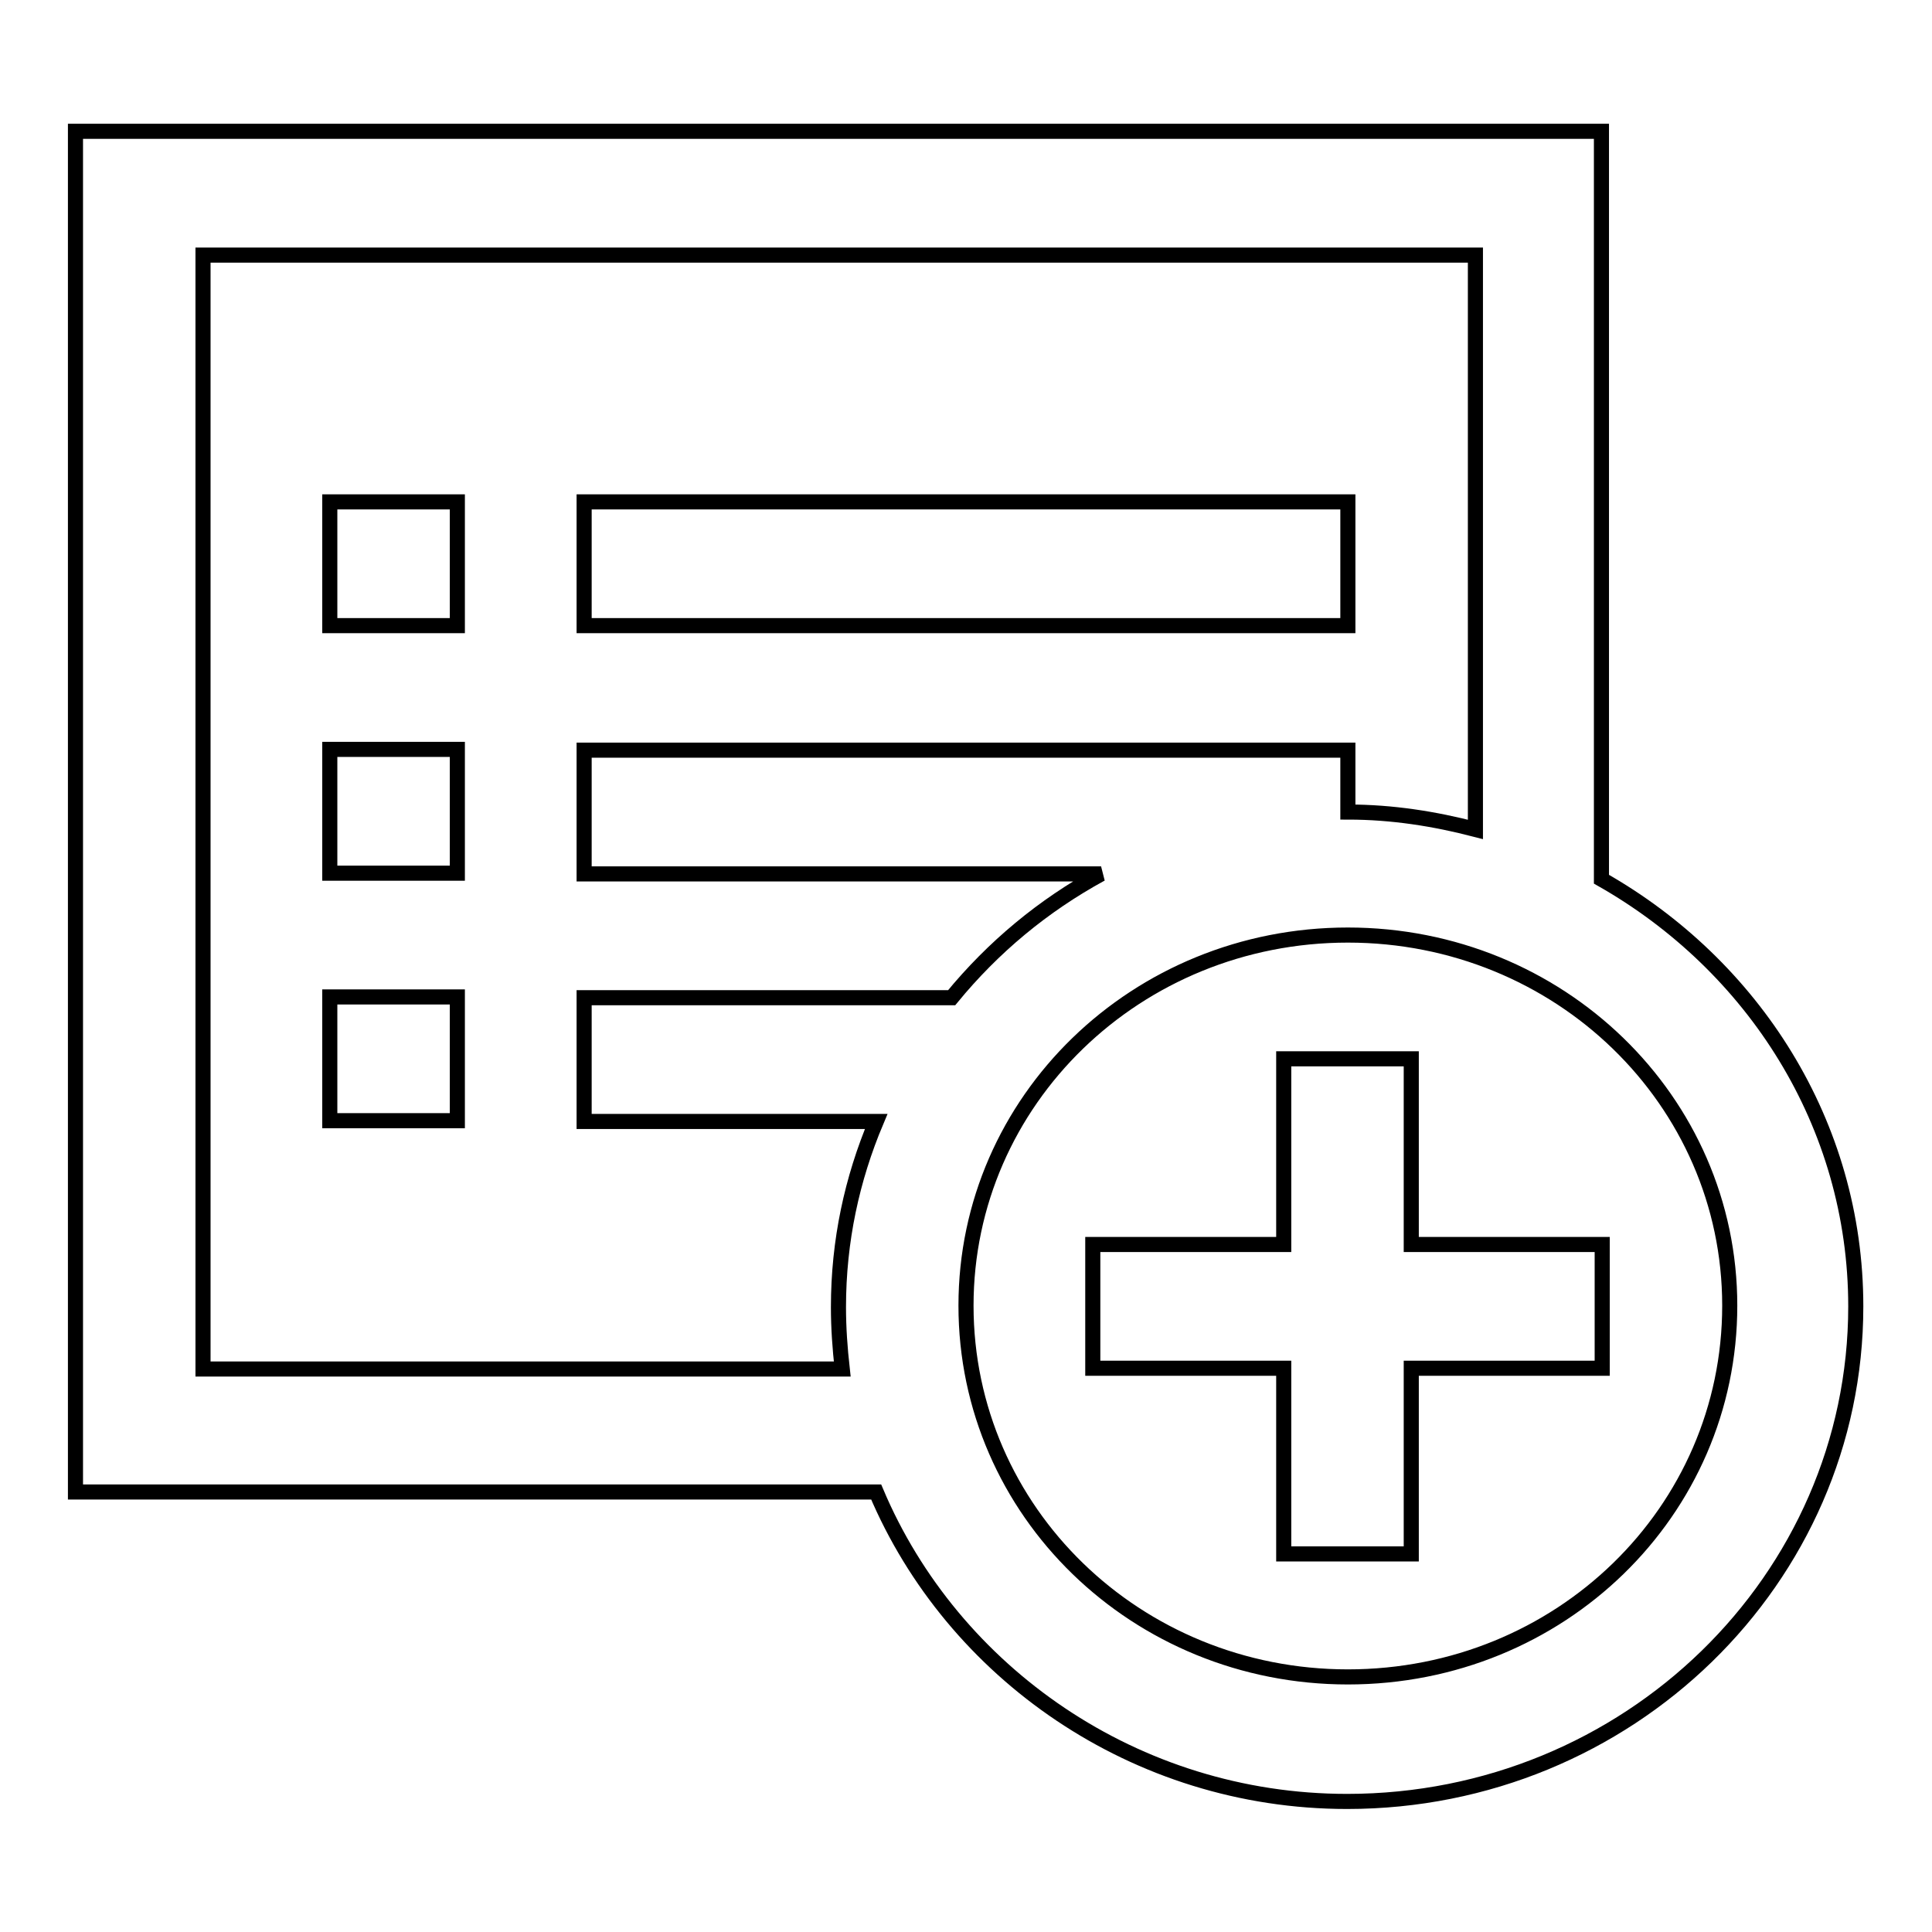
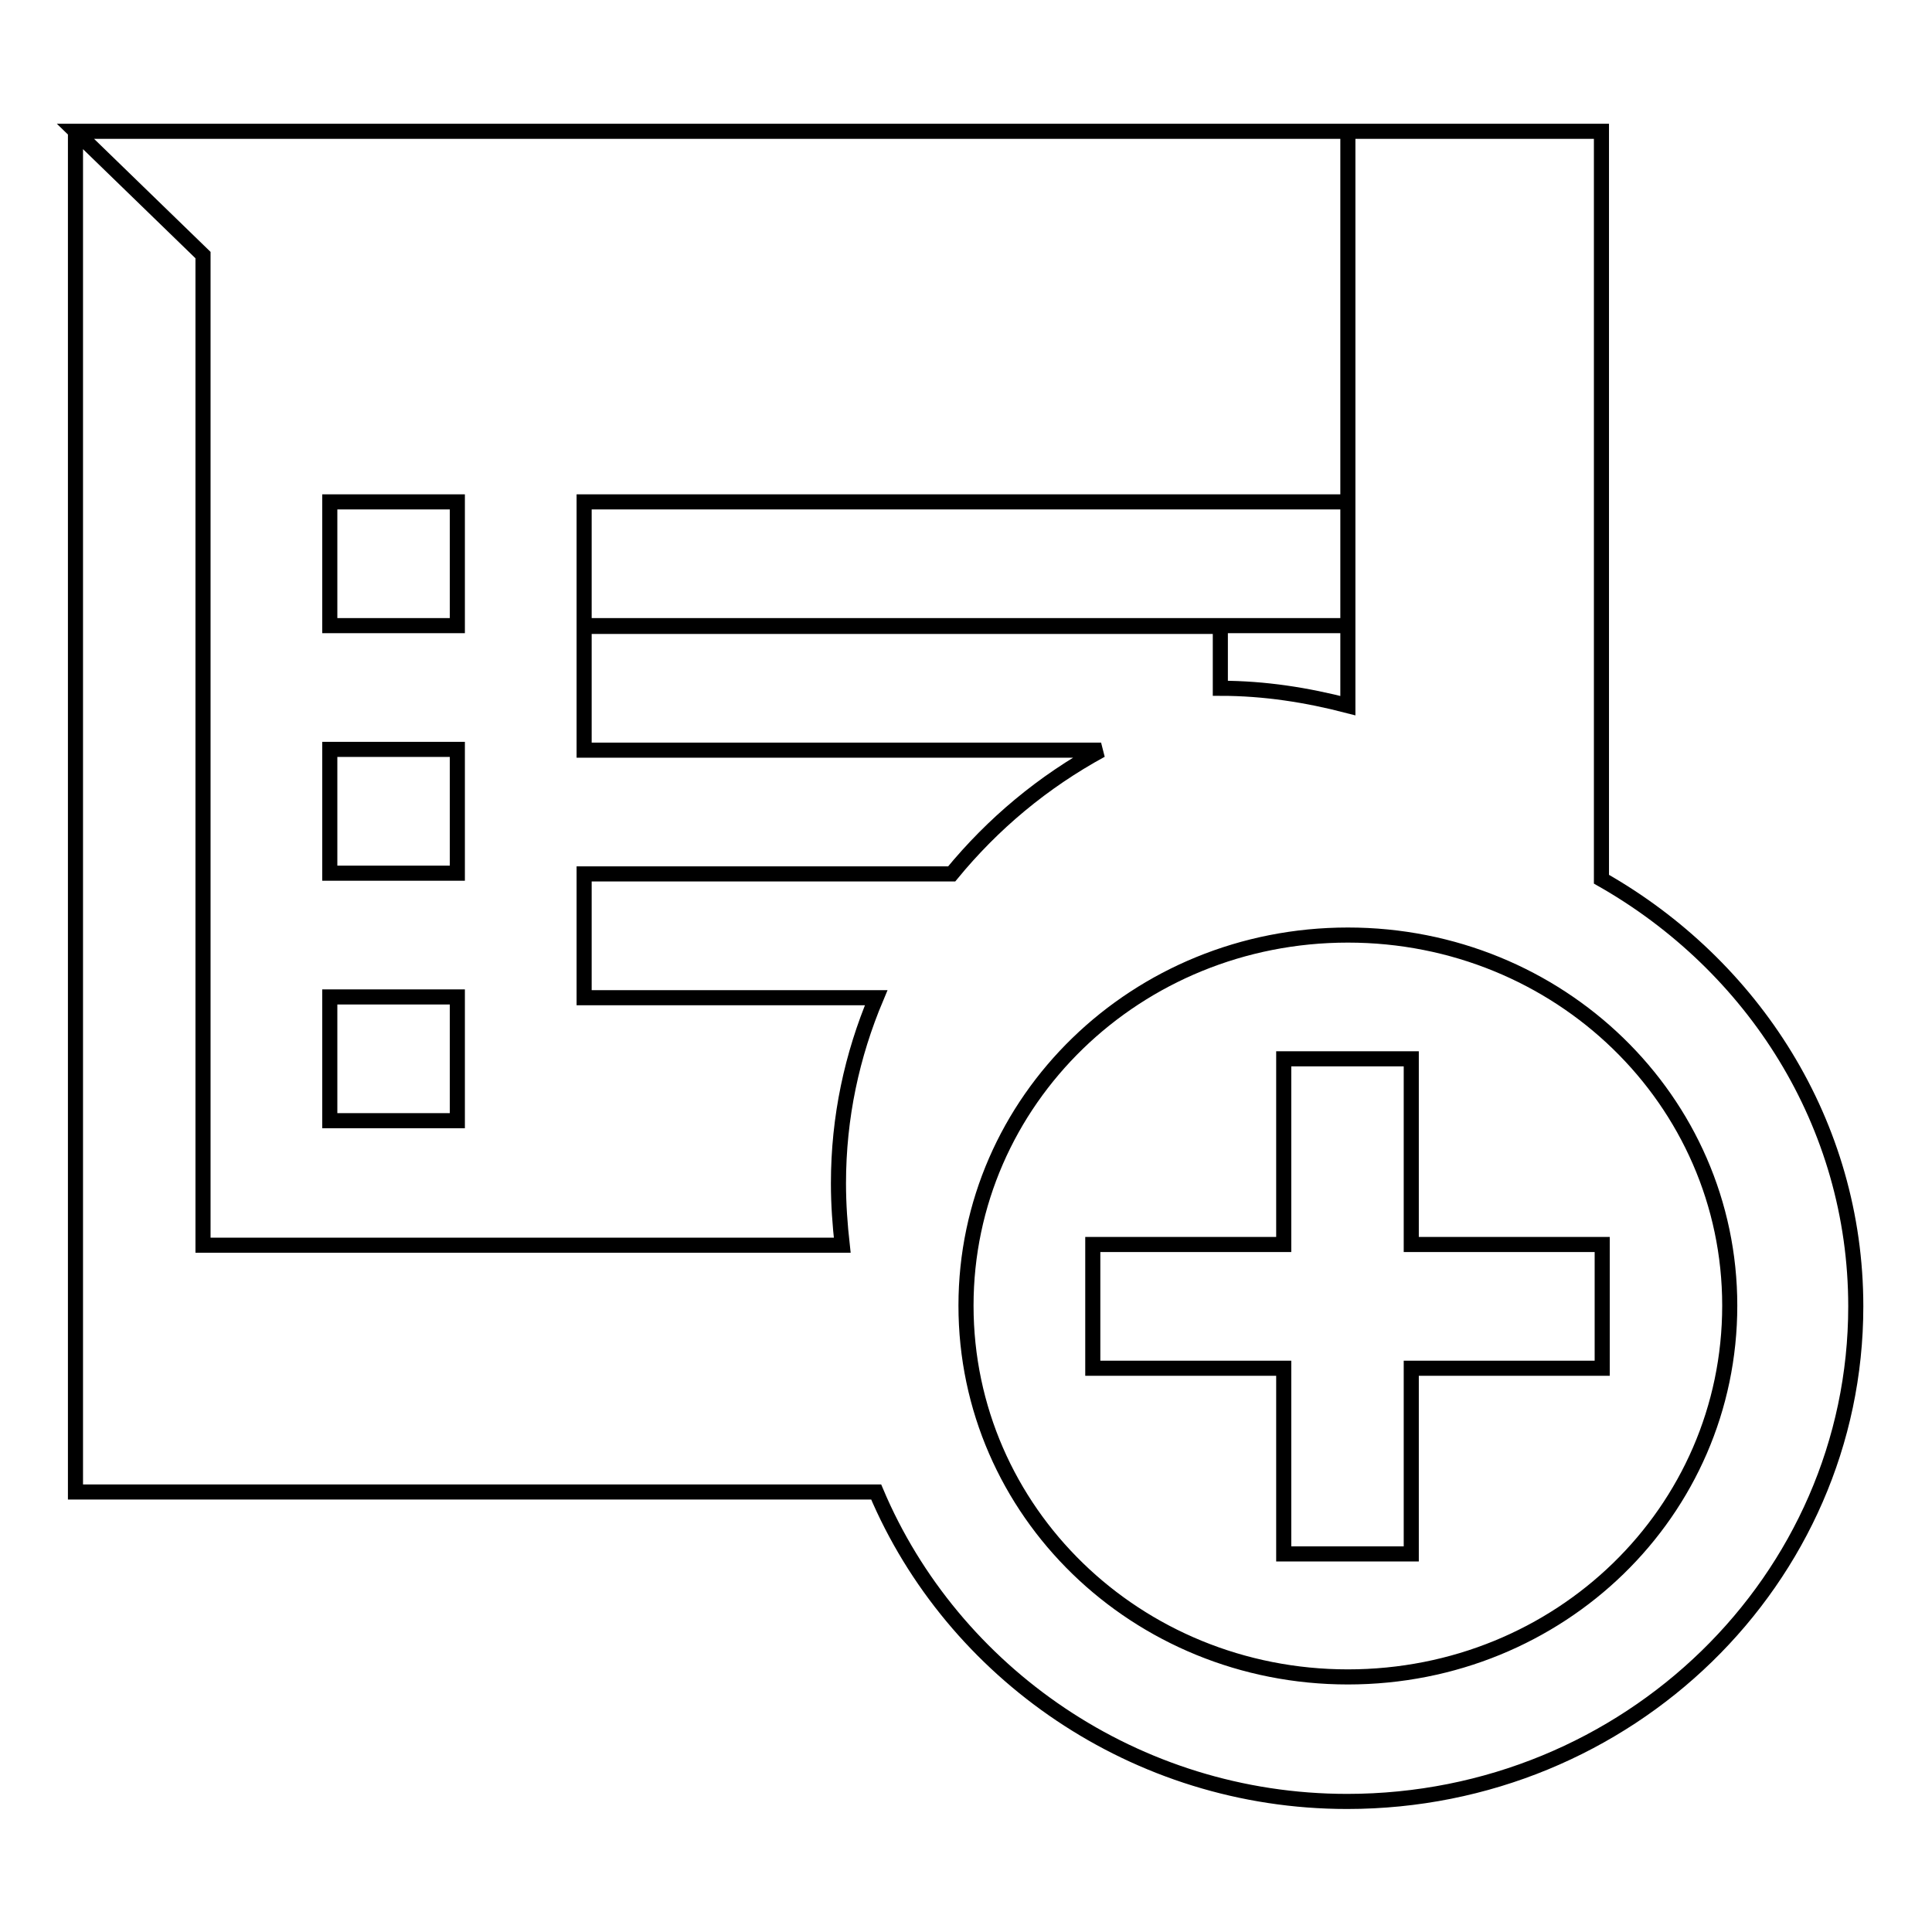
<svg xmlns="http://www.w3.org/2000/svg" version="1.1" x="0px" y="0px" viewBox="0 0 256 256" enable-background="new 0 0 256 256" xml:space="preserve">
  <g>
-     <path stroke-width="2" fill-opacity="0" stroke="#000000" d="M10,17.4v8.2v163.9v8.2h8.4h97.7c10.1,23.9,34.3,41,62.4,41c37.2,0,67.4-29.4,67.4-65.6 c0-24.2-13.6-45.2-33.7-56.6V25.6v-8.2h-8.4H18.4H10z M26.9,33.8h168.6v76.1c-5.4-1.4-11-2.3-16.9-2.3v-8.2H77.4v16.4h68.5 c-7.7,4.2-14.3,9.7-19.8,16.4H77.4v16.4h38.7c-3.2,7.6-5,15.8-5,24.6c0,2.8,0.2,5.5,0.5,8.2H26.9L26.9,33.8L26.9,33.8z M43.7,66.5 v16.4h16.9V66.5H43.7z M77.4,66.5v16.4h101.2V66.5H77.4z M43.7,99.3v16.4h16.9V99.3H43.7z M178.6,123.9c28,0,50.6,21.9,50.6,49.1 c0,27.3-22.5,49.2-50.6,49.2c-28,0-50.6-21.9-50.6-49.2C128,145.8,150.6,123.9,178.6,123.9z M43.7,132.1v16.4h16.9v-16.4H43.7z  M170.1,140.3v24.6h-25.3v16.4h25.3v24.6H187v-24.6h25.3v-16.4H187v-24.6H170.1z" />
+     <path stroke-width="2" fill-opacity="0" stroke="#000000" d="M10,17.4v8.2v163.9v8.2h8.4h97.7c10.1,23.9,34.3,41,62.4,41c37.2,0,67.4-29.4,67.4-65.6 c0-24.2-13.6-45.2-33.7-56.6V25.6v-8.2h-8.4H18.4H10z h168.6v76.1c-5.4-1.4-11-2.3-16.9-2.3v-8.2H77.4v16.4h68.5 c-7.7,4.2-14.3,9.7-19.8,16.4H77.4v16.4h38.7c-3.2,7.6-5,15.8-5,24.6c0,2.8,0.2,5.5,0.5,8.2H26.9L26.9,33.8L26.9,33.8z M43.7,66.5 v16.4h16.9V66.5H43.7z M77.4,66.5v16.4h101.2V66.5H77.4z M43.7,99.3v16.4h16.9V99.3H43.7z M178.6,123.9c28,0,50.6,21.9,50.6,49.1 c0,27.3-22.5,49.2-50.6,49.2c-28,0-50.6-21.9-50.6-49.2C128,145.8,150.6,123.9,178.6,123.9z M43.7,132.1v16.4h16.9v-16.4H43.7z  M170.1,140.3v24.6h-25.3v16.4h25.3v24.6H187v-24.6h25.3v-16.4H187v-24.6H170.1z" />
  </g>
</svg>